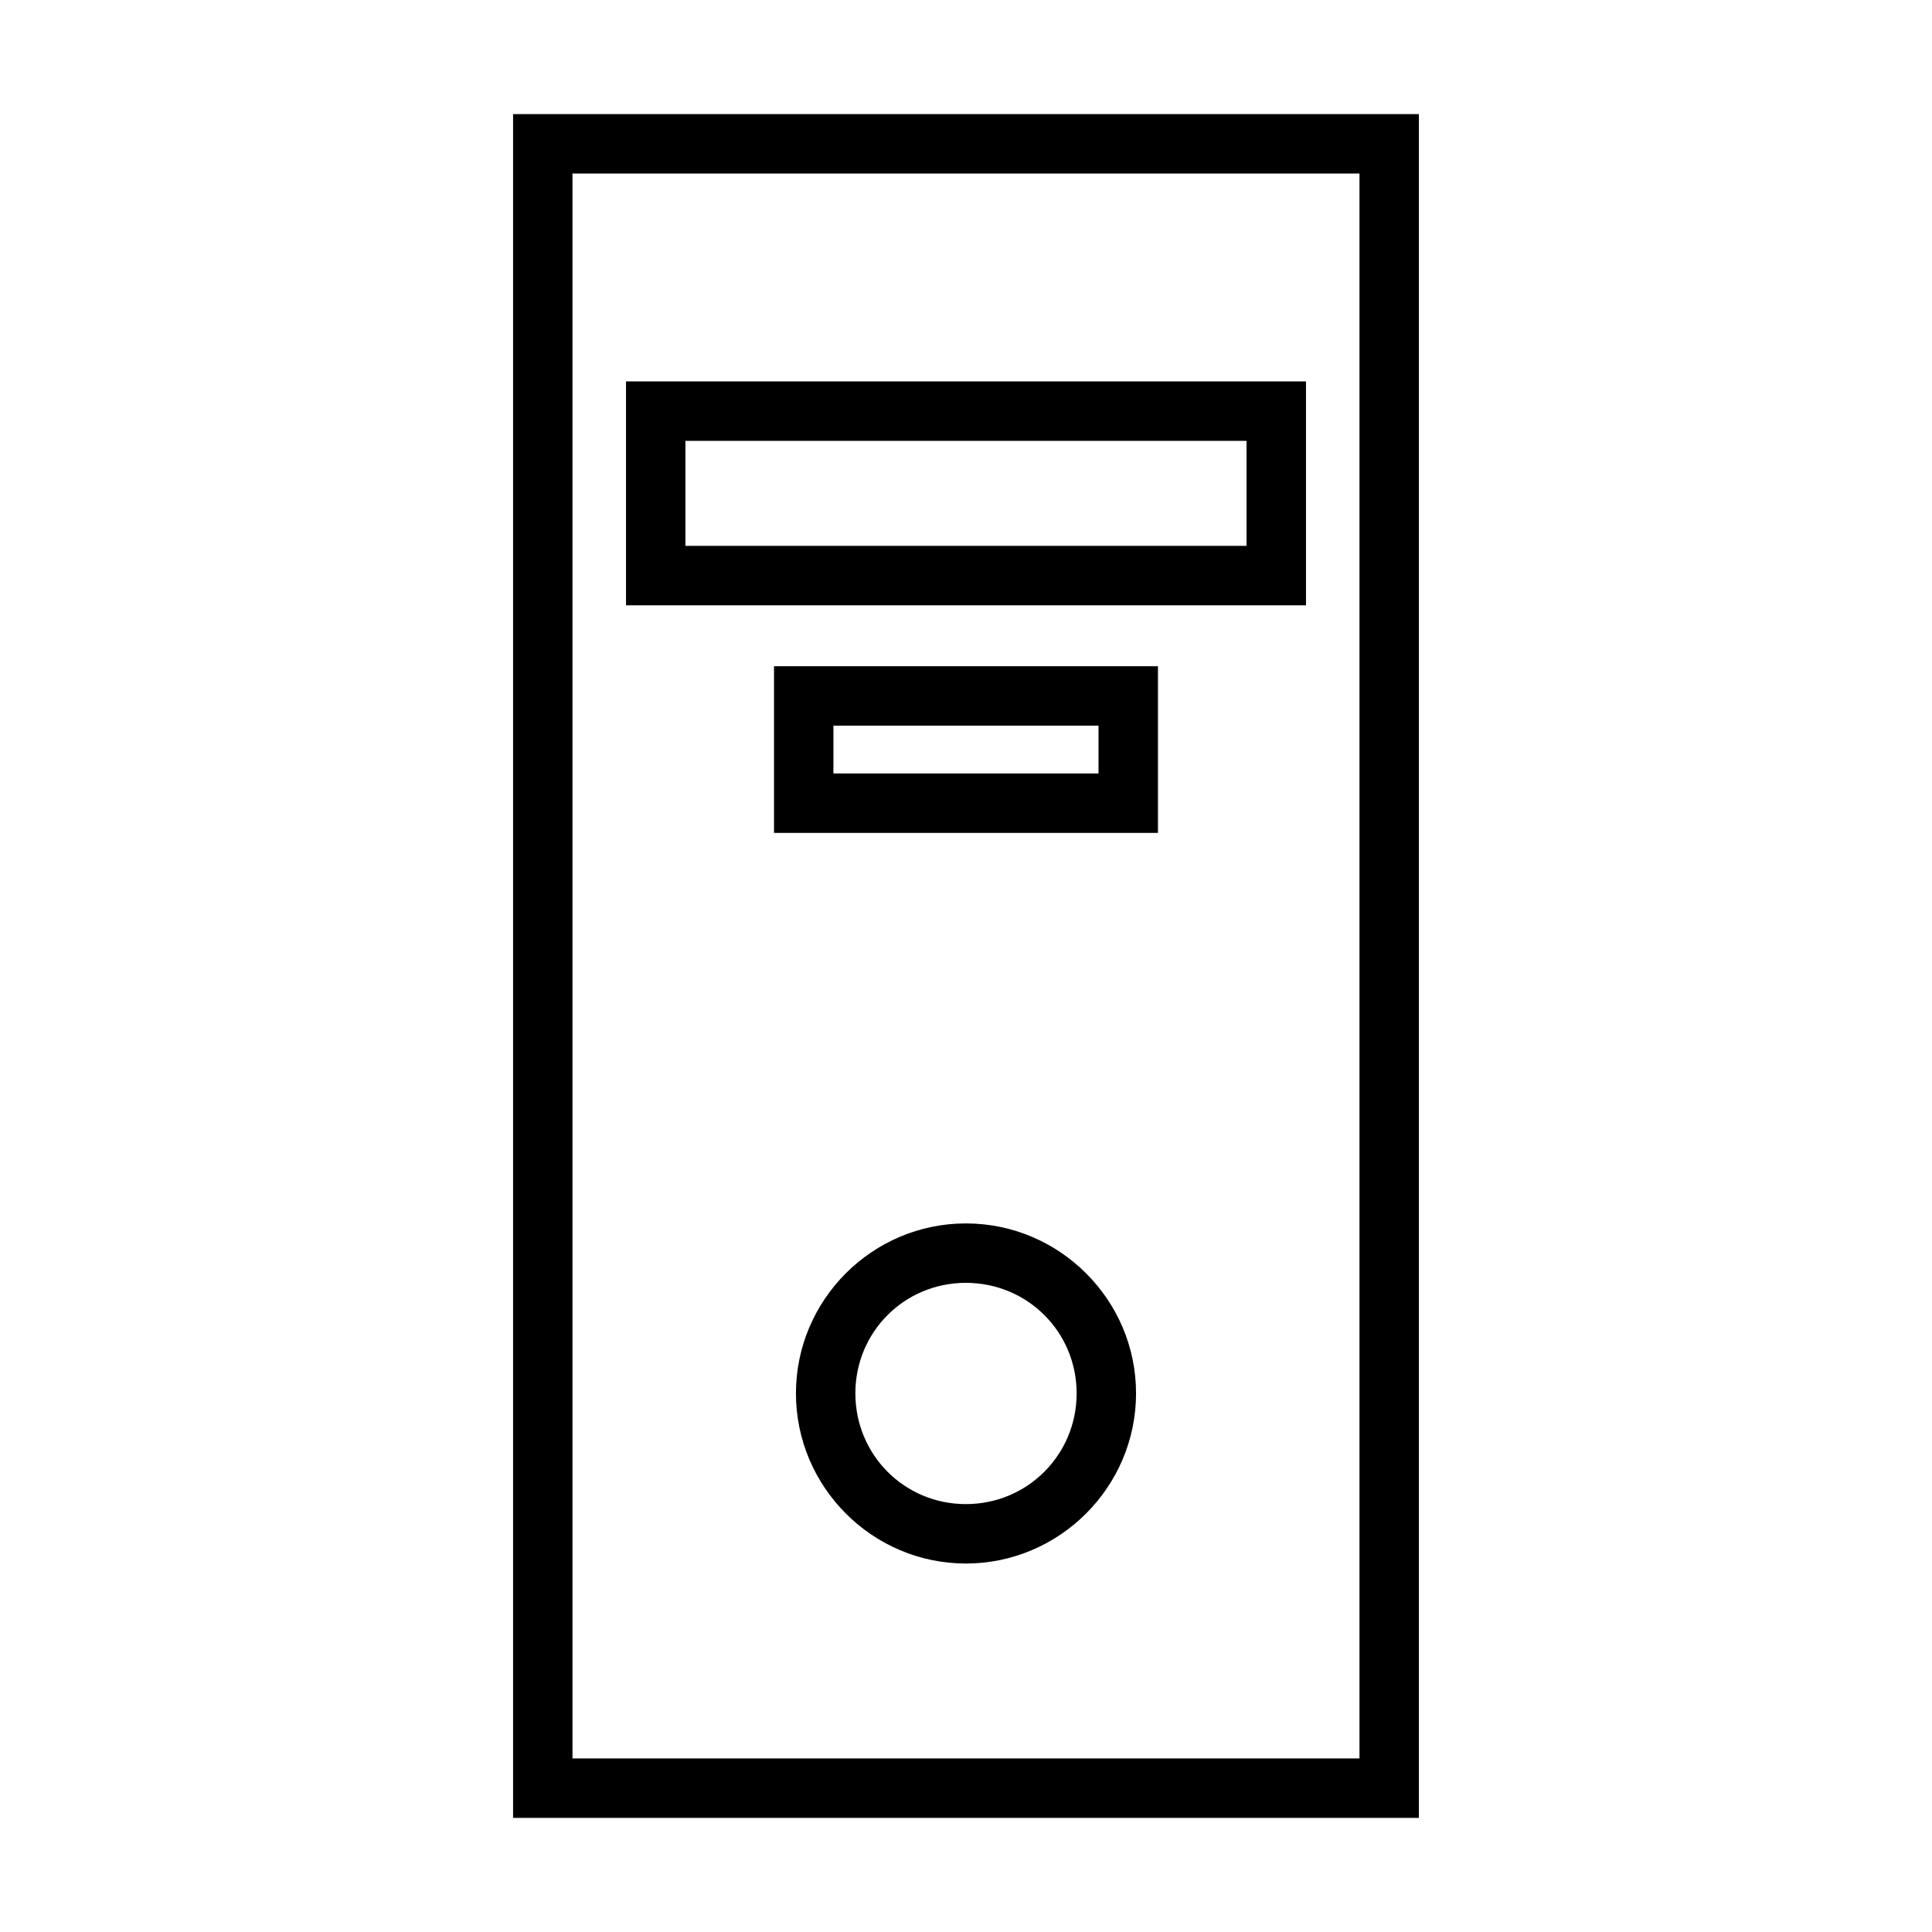
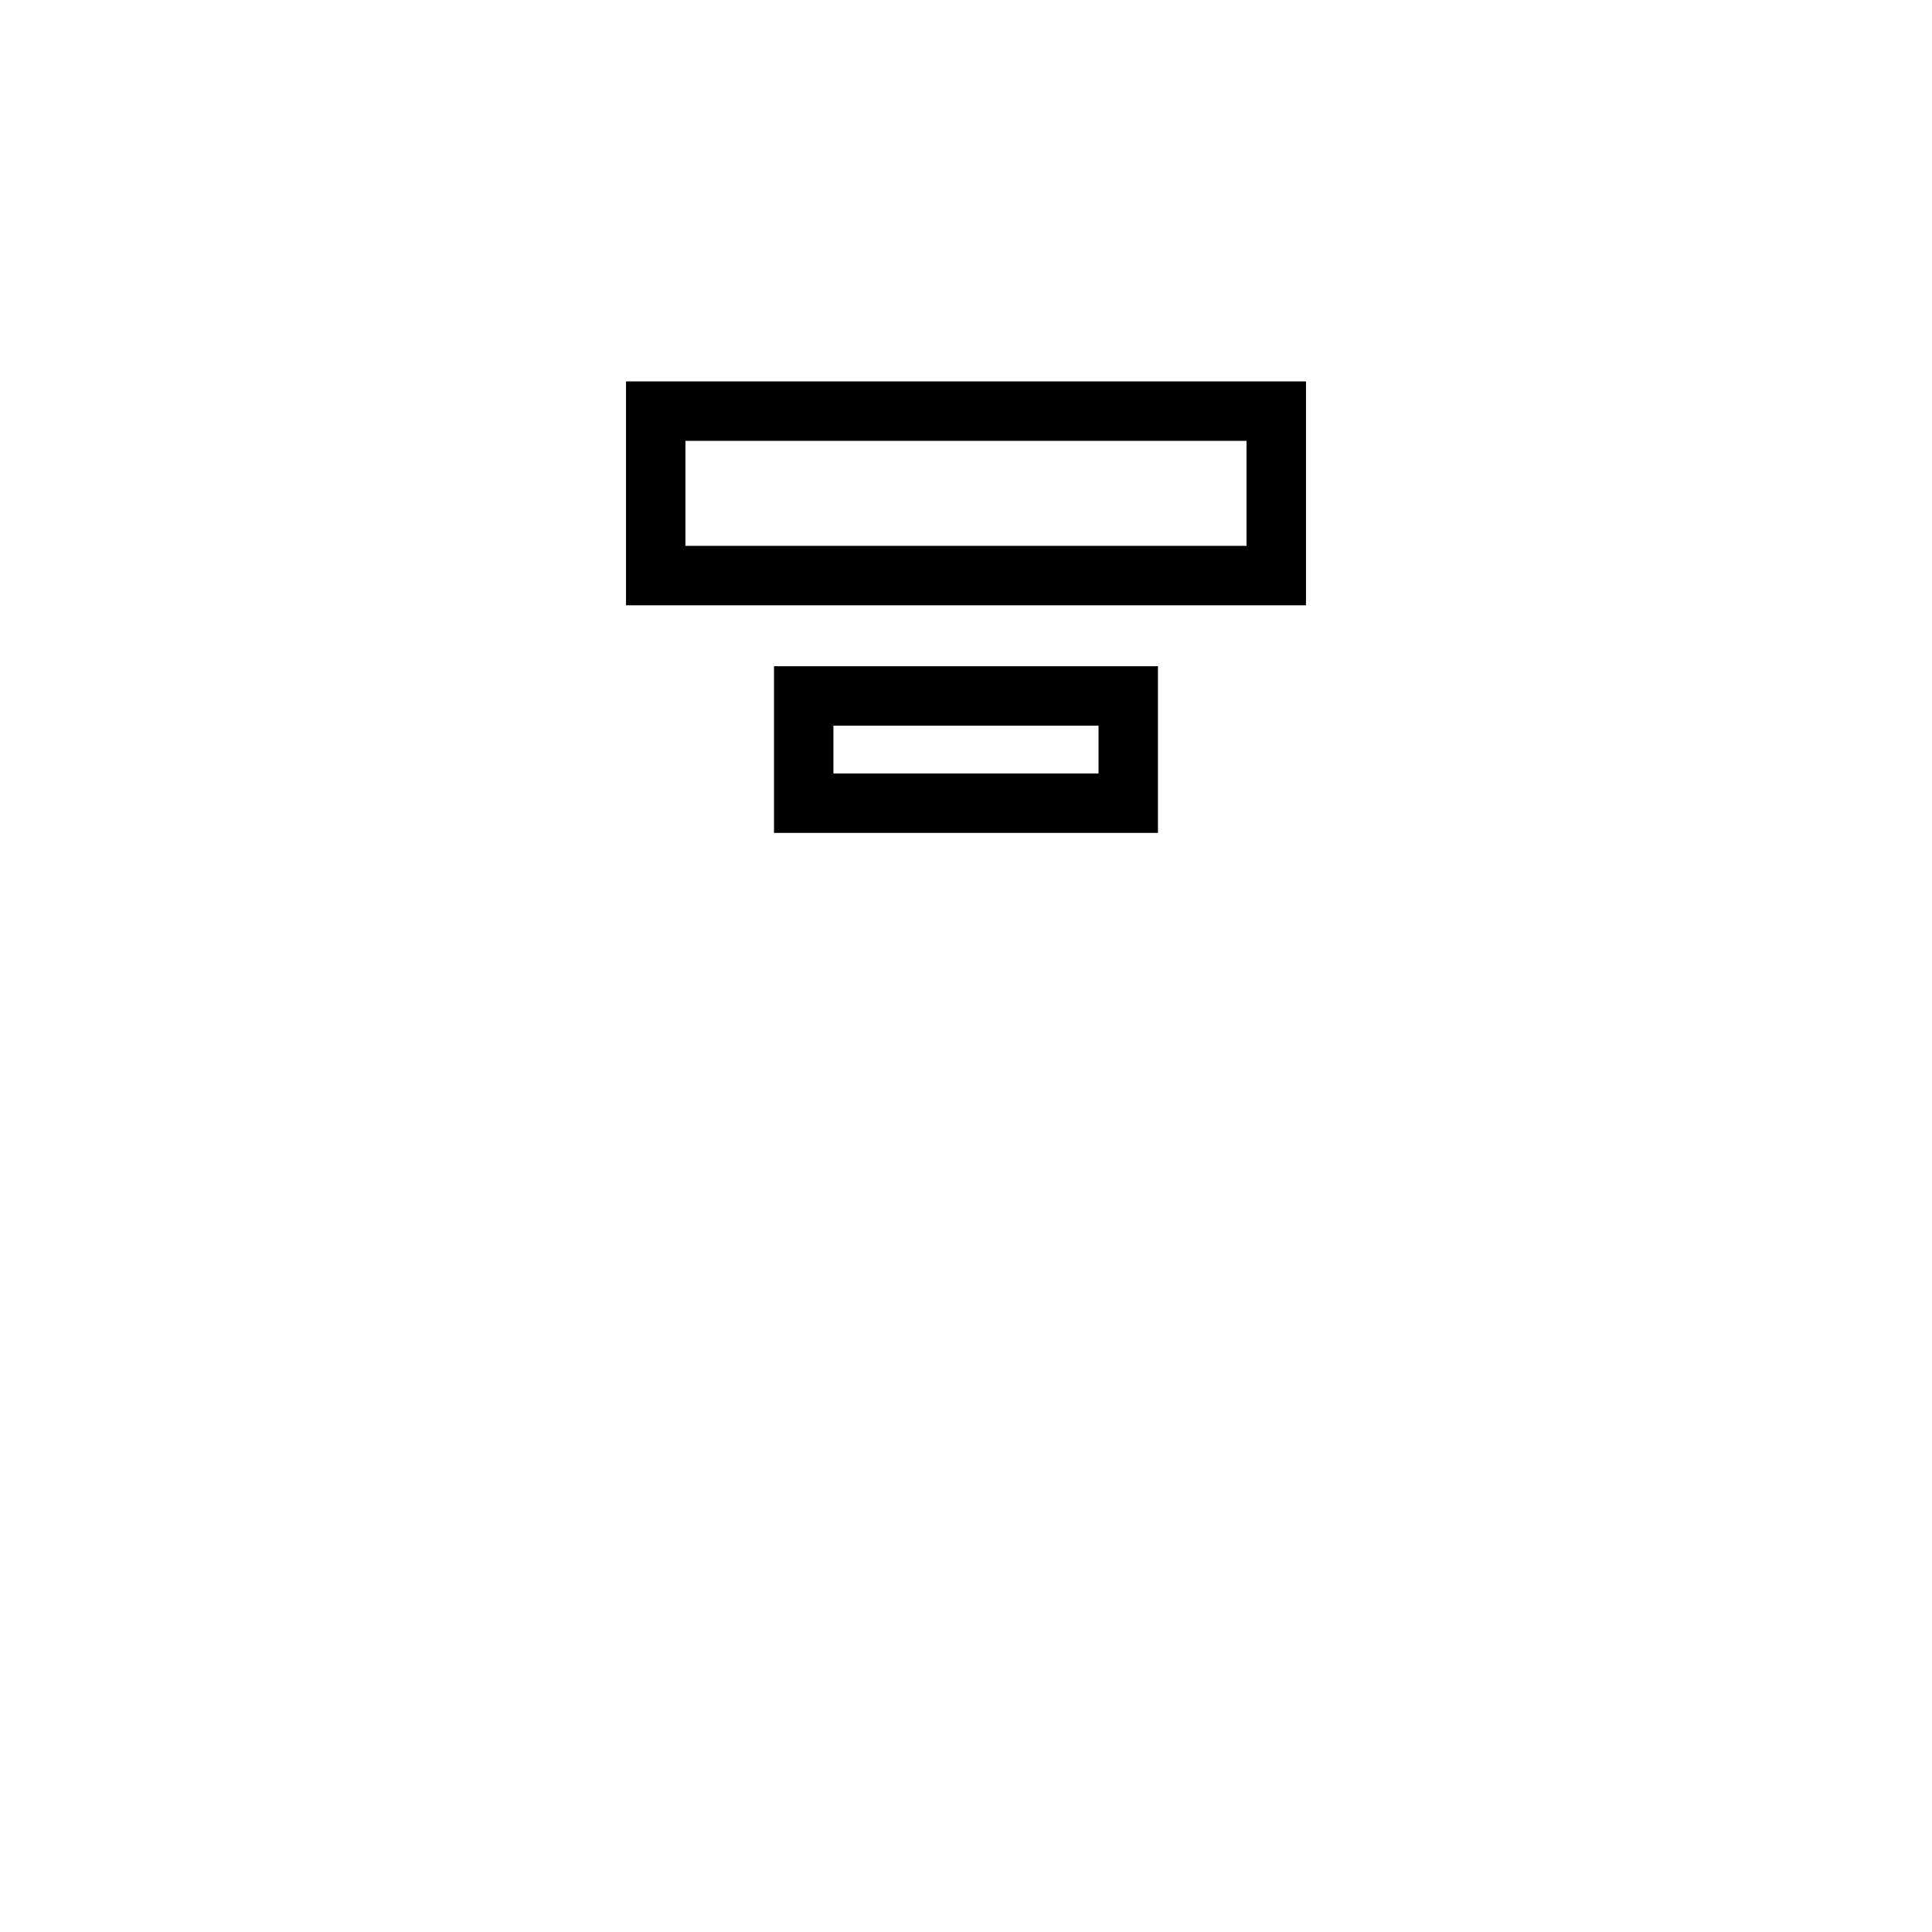
<svg xmlns="http://www.w3.org/2000/svg" fill="#000000" width="800px" height="800px" version="1.1" viewBox="144 144 512 512">
  <g>
-     <path d="m279.97 174.24v451.52h240.05v-451.52zm15.746 15.746h208.56v420.02h-208.56z" />
    <path d="m309.9 245.08v59.328h180.2v-59.332zm15.746 15.746h148.7v27.836h-148.7z" />
    <path d="m349.12 320.56v44.164h101.75v-44.164zm15.746 15.746h70.254v12.668h-70.254z" />
-     <path d="m399.97 468.22c-24.801 0-45.035 20.234-45.035 45.035 0 24.801 20.234 45.094 45.035 45.094s45.094-20.293 45.094-45.094c0-24.801-20.293-45.035-45.094-45.035zm0 15.746c16.293 0 29.348 12.996 29.348 29.289 0 16.293-13.055 29.348-29.348 29.348s-29.289-13.055-29.289-29.348c0-16.293 12.996-29.289 29.289-29.289z" />
  </g>
</svg>